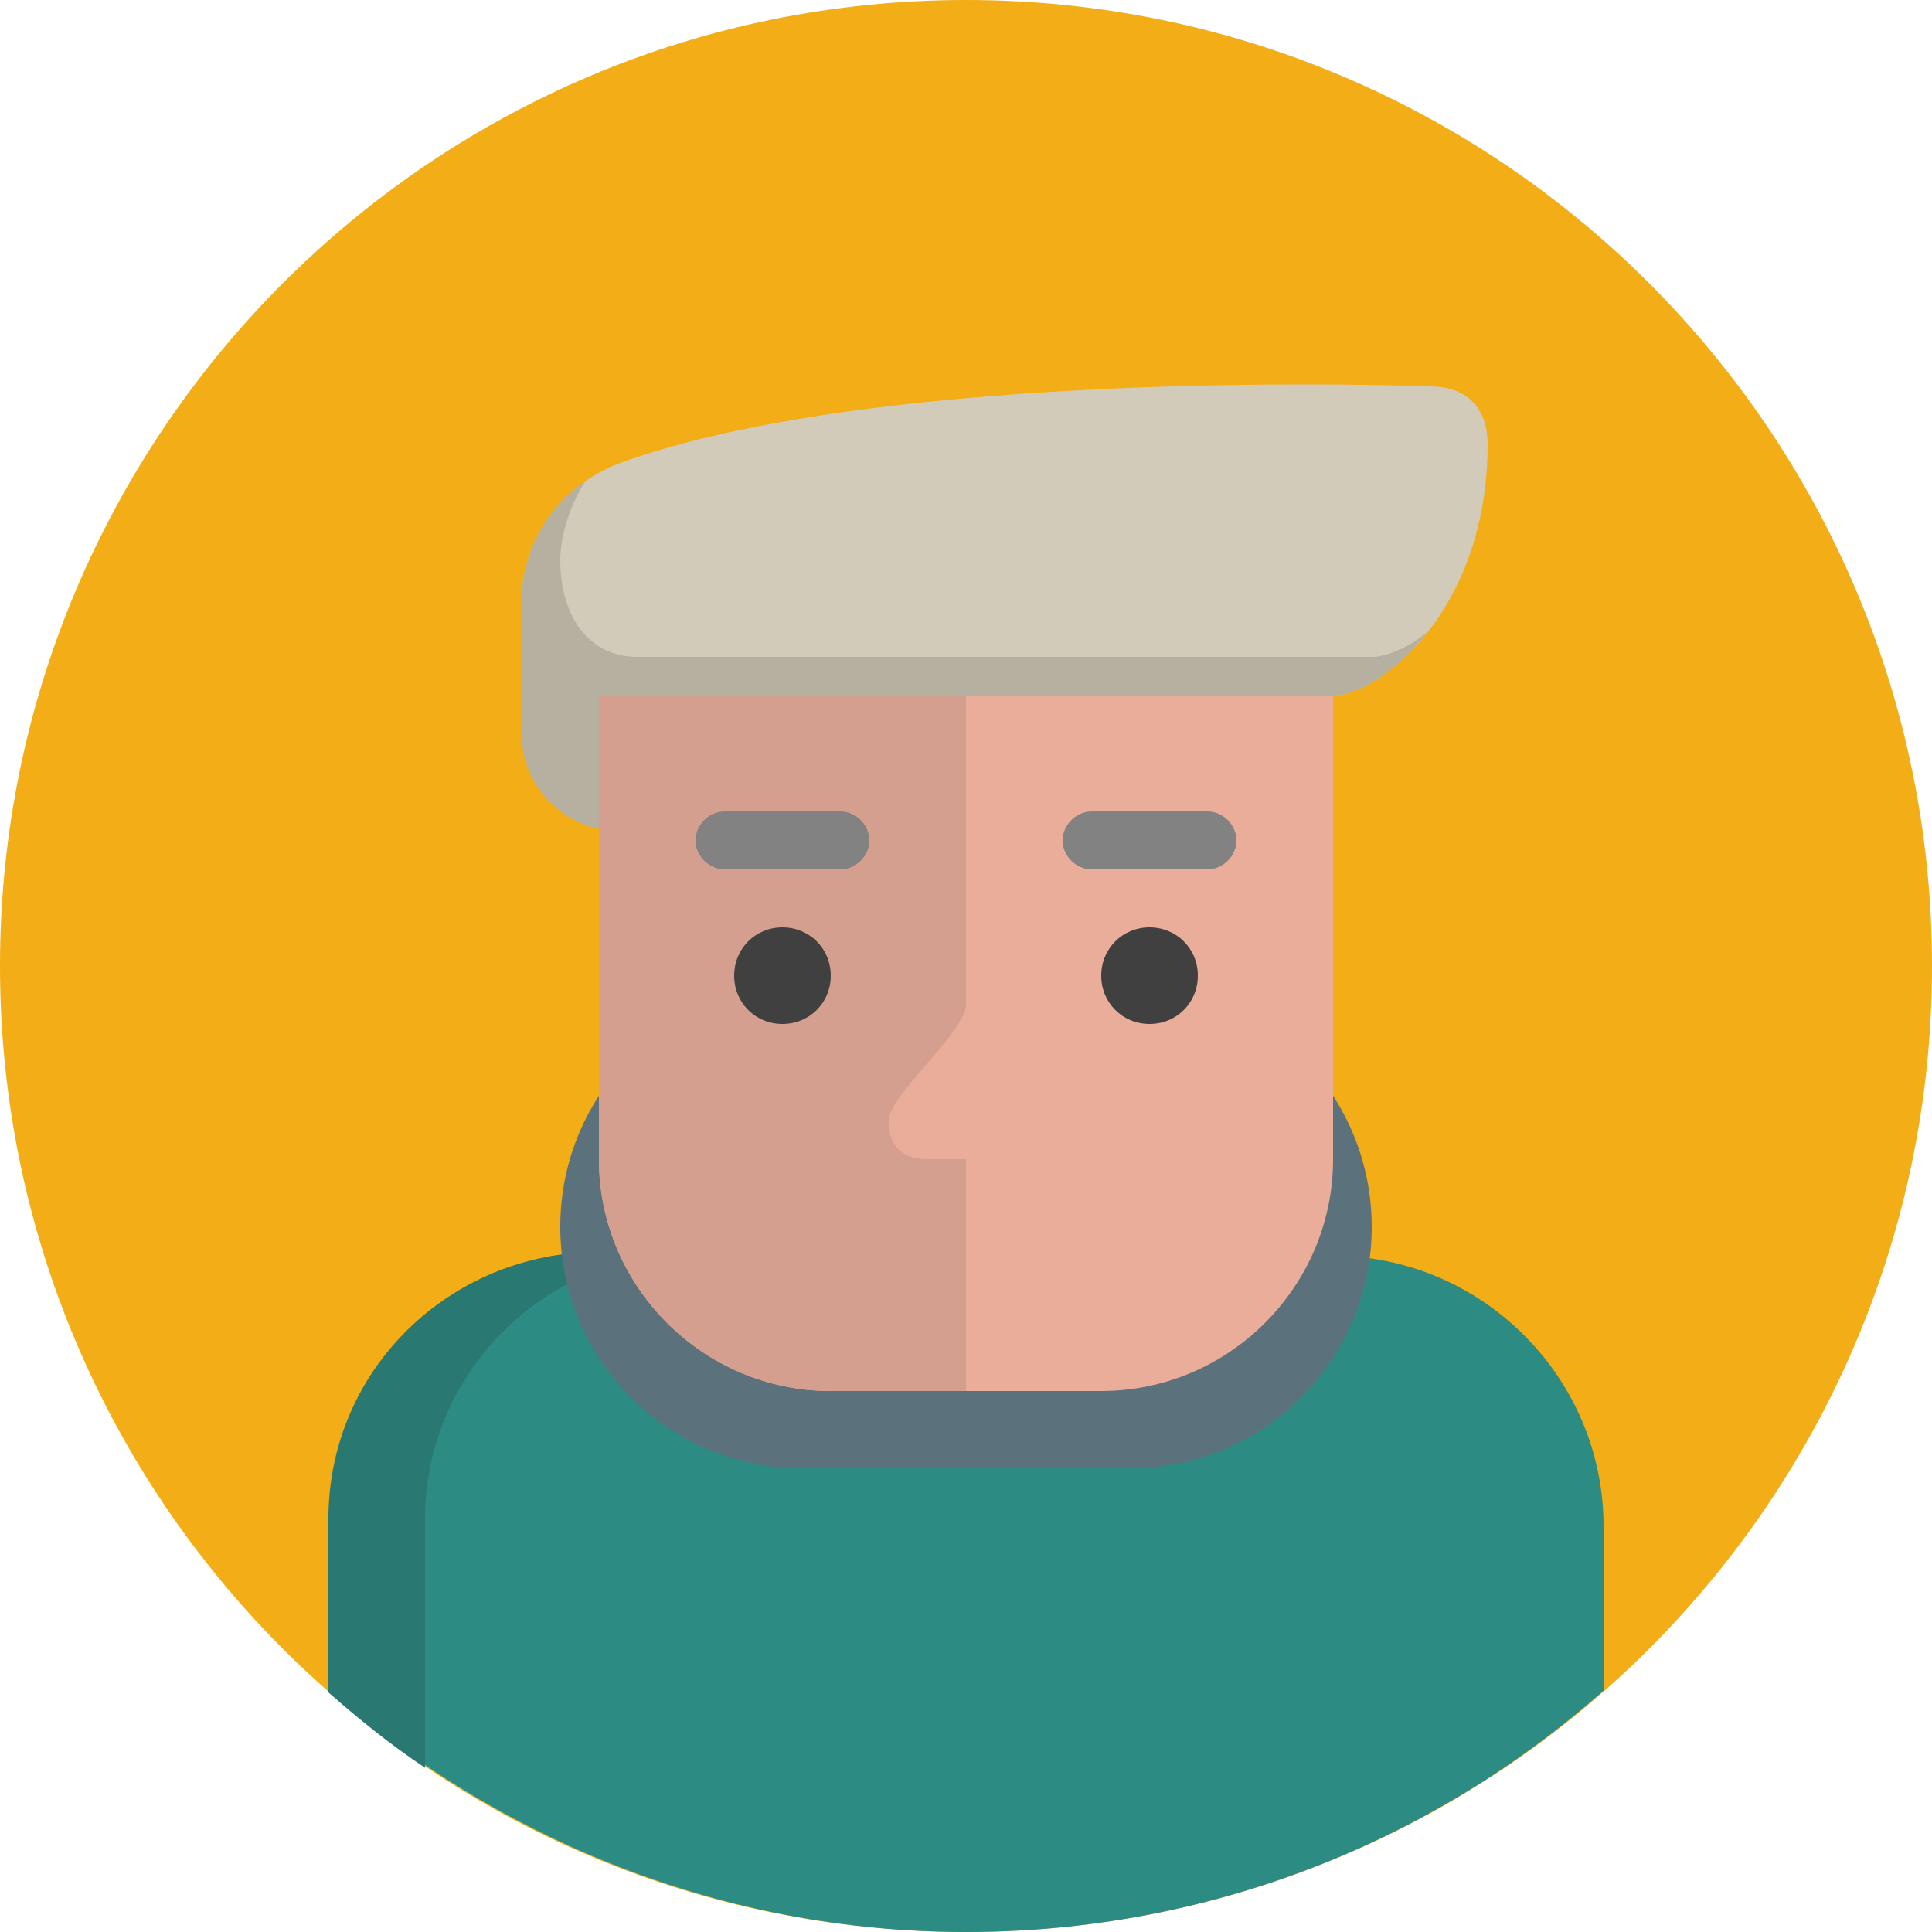
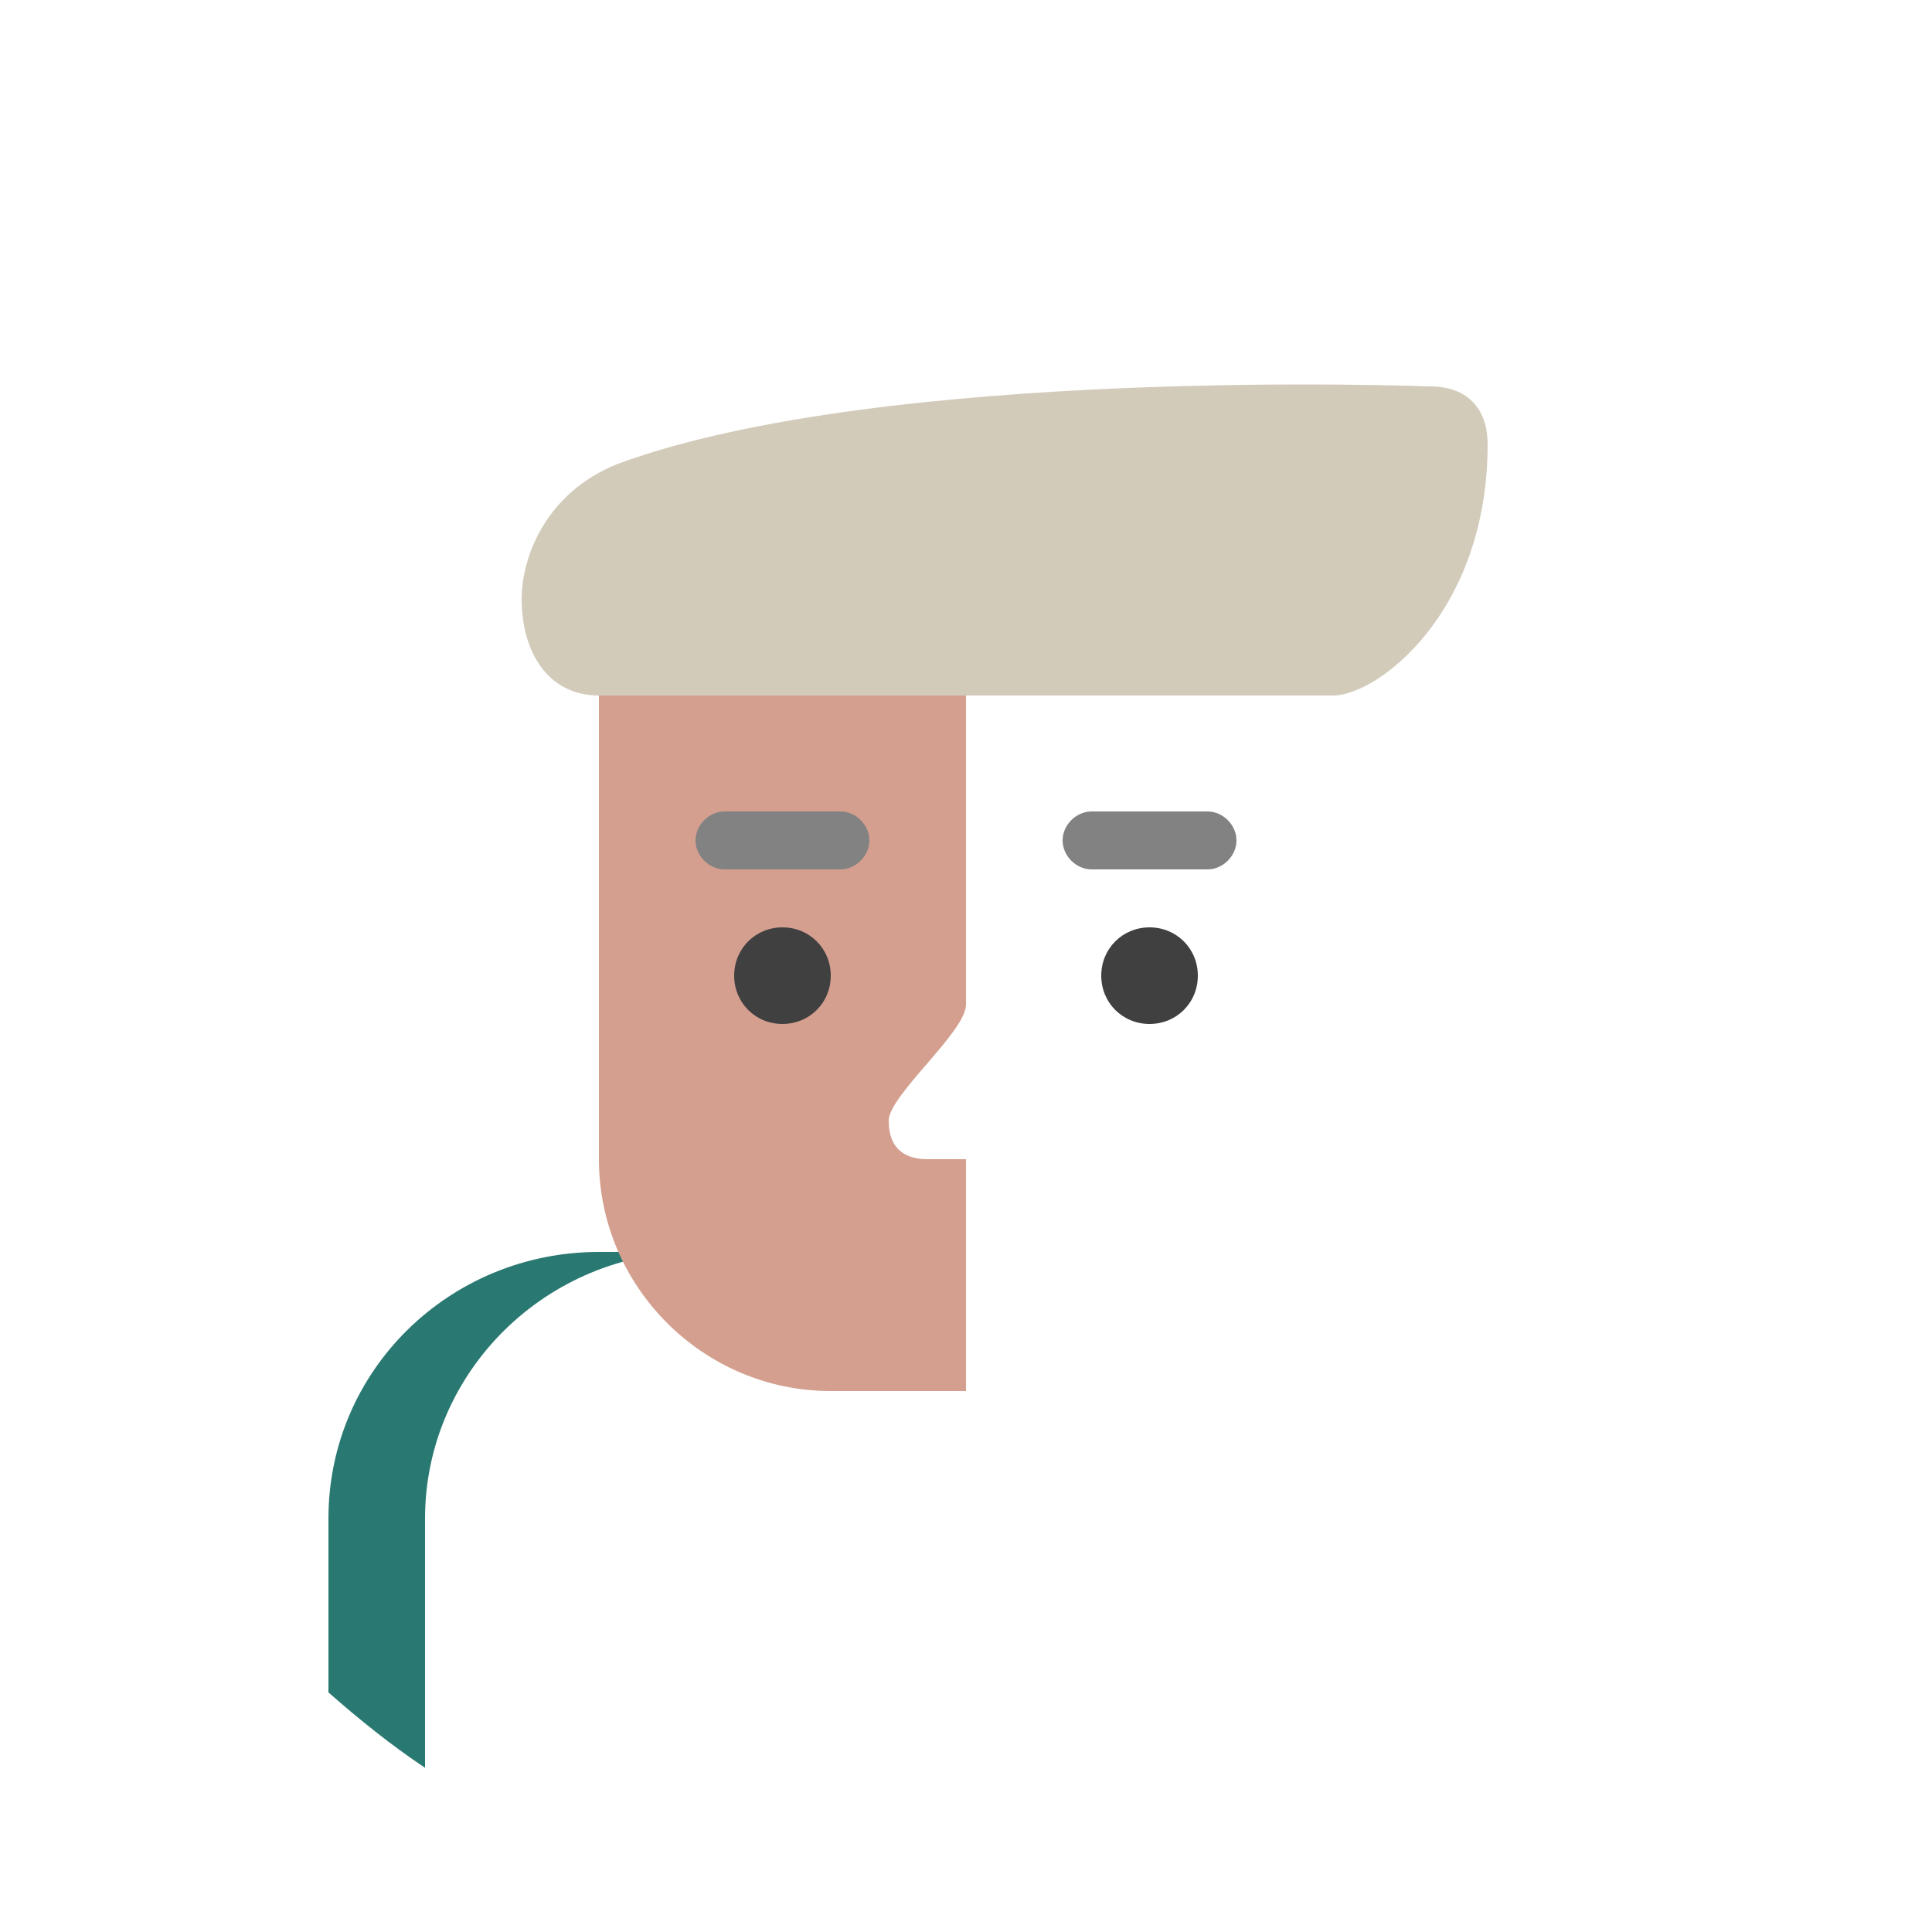
<svg xmlns="http://www.w3.org/2000/svg" viewBox="-199 201 100 100" enable-background="new -199 201 100 100">
  <style type="text/css">.st0{fill:#F3AD16;} .st1{fill:#2C8C84;} .st2{fill:#297972;} .st3{fill:#5B717C;} .st4{fill:#E9AD9A;} .st5{fill:#D49F8F;} .st6{fill:#828282;} .st7{fill:#404040;} .st8{fill:#D3CBBA;} .st9{fill:#B6B0A1;}</style>
-   <path d="M-149 201c27.6 0 50 22.4 50 50s-22.4 50-50 50-50-22.4-50-50 22.4-50 50-50z" class="st0" />
-   <path d="M-116 280c0-7.7-6.3-14-14-14h-38c-7.7 0-14 6.3-14 14v8.5c8.8 7.7 20.4 12.5 33 12.5 12.6 0 24.2-4.7 33-12.5V280z" class="st1" />
  <path d="M-182 279.6v9c1.6 1.4 3.2 2.7 5 3.9v-12.9c0-7.6 6.3-13.8 14-13.8h-5c-7.7 0-14 6.1-14 13.8z" class="st2" />
-   <path d="M-157.5 252h17c6.9 0 12.5 5.6 12.5 12.5s-5.6 12.5-12.5 12.5h-17c-6.9 0-12.5-5.6-12.5-12.5s5.6-12.5 12.5-12.5z" class="st3" />
-   <path d="M-156 225h14c6.6 0 12 5.4 12 12v24c0 6.6-5.4 12-12 12h-14c-6.6 0-12-5.4-12-12v-24c0-6.6 5.4-12 12-12z" class="st4" />
  <path d="M-151 261c-1 0-2-.4-2-2 0-1.3 4-4.6 4-6v-19h-18.6c-.2 1-.4 2-.4 3v24c0 6.6 5.4 12 12 12h7v-12s-1 0-2 0z" class="st5" />
  <path d="M-136.5 243h-6c-.8 0-1.5.7-1.5 1.5s.7 1.5 1.5 1.5h6c.8 0 1.5-.7 1.5-1.5s-.7-1.5-1.5-1.5zm-19 0h-6c-.8 0-1.5.7-1.5 1.5s.7 1.5 1.5 1.5h6c.8 0 1.5-.7 1.5-1.5s-.7-1.5-1.5-1.5z" class="st6" />
  <path d="M-158.5 249c-1.4 0-2.5 1.1-2.5 2.5s1.1 2.5 2.5 2.5 2.5-1.1 2.5-2.5-1.1-2.5-2.5-2.5zm19 0c-1.4 0-2.5 1.1-2.5 2.5s1.1 2.5 2.5 2.5 2.5-1.1 2.5-2.5-1.1-2.5-2.5-2.5z" class="st7" />
  <path d="M-167 225c13.9-5.1 42-4 42-4 2.1 0 3 1.3 3 3 0 8.7-5.7 13-8 13h-38c-2.6 0-4-2.2-4-5 0-2.1 1.2-5.5 5-7z" class="st8" />
-   <path d="M-128 235h-38c-2.6 0-4-2.2-4-5 0-1.1.4-2.7 1.3-4.1-2.5 1.7-3.3 4.4-3.3 6.1 0 .2 0 .4 0 .6v6.4c0 2.4 1.7 4.4 4 4.9V237h38c1.2 0 3.2-1.1 4.9-3.3-1.1.9-2.2 1.3-2.9 1.3z" class="st9" />
</svg>